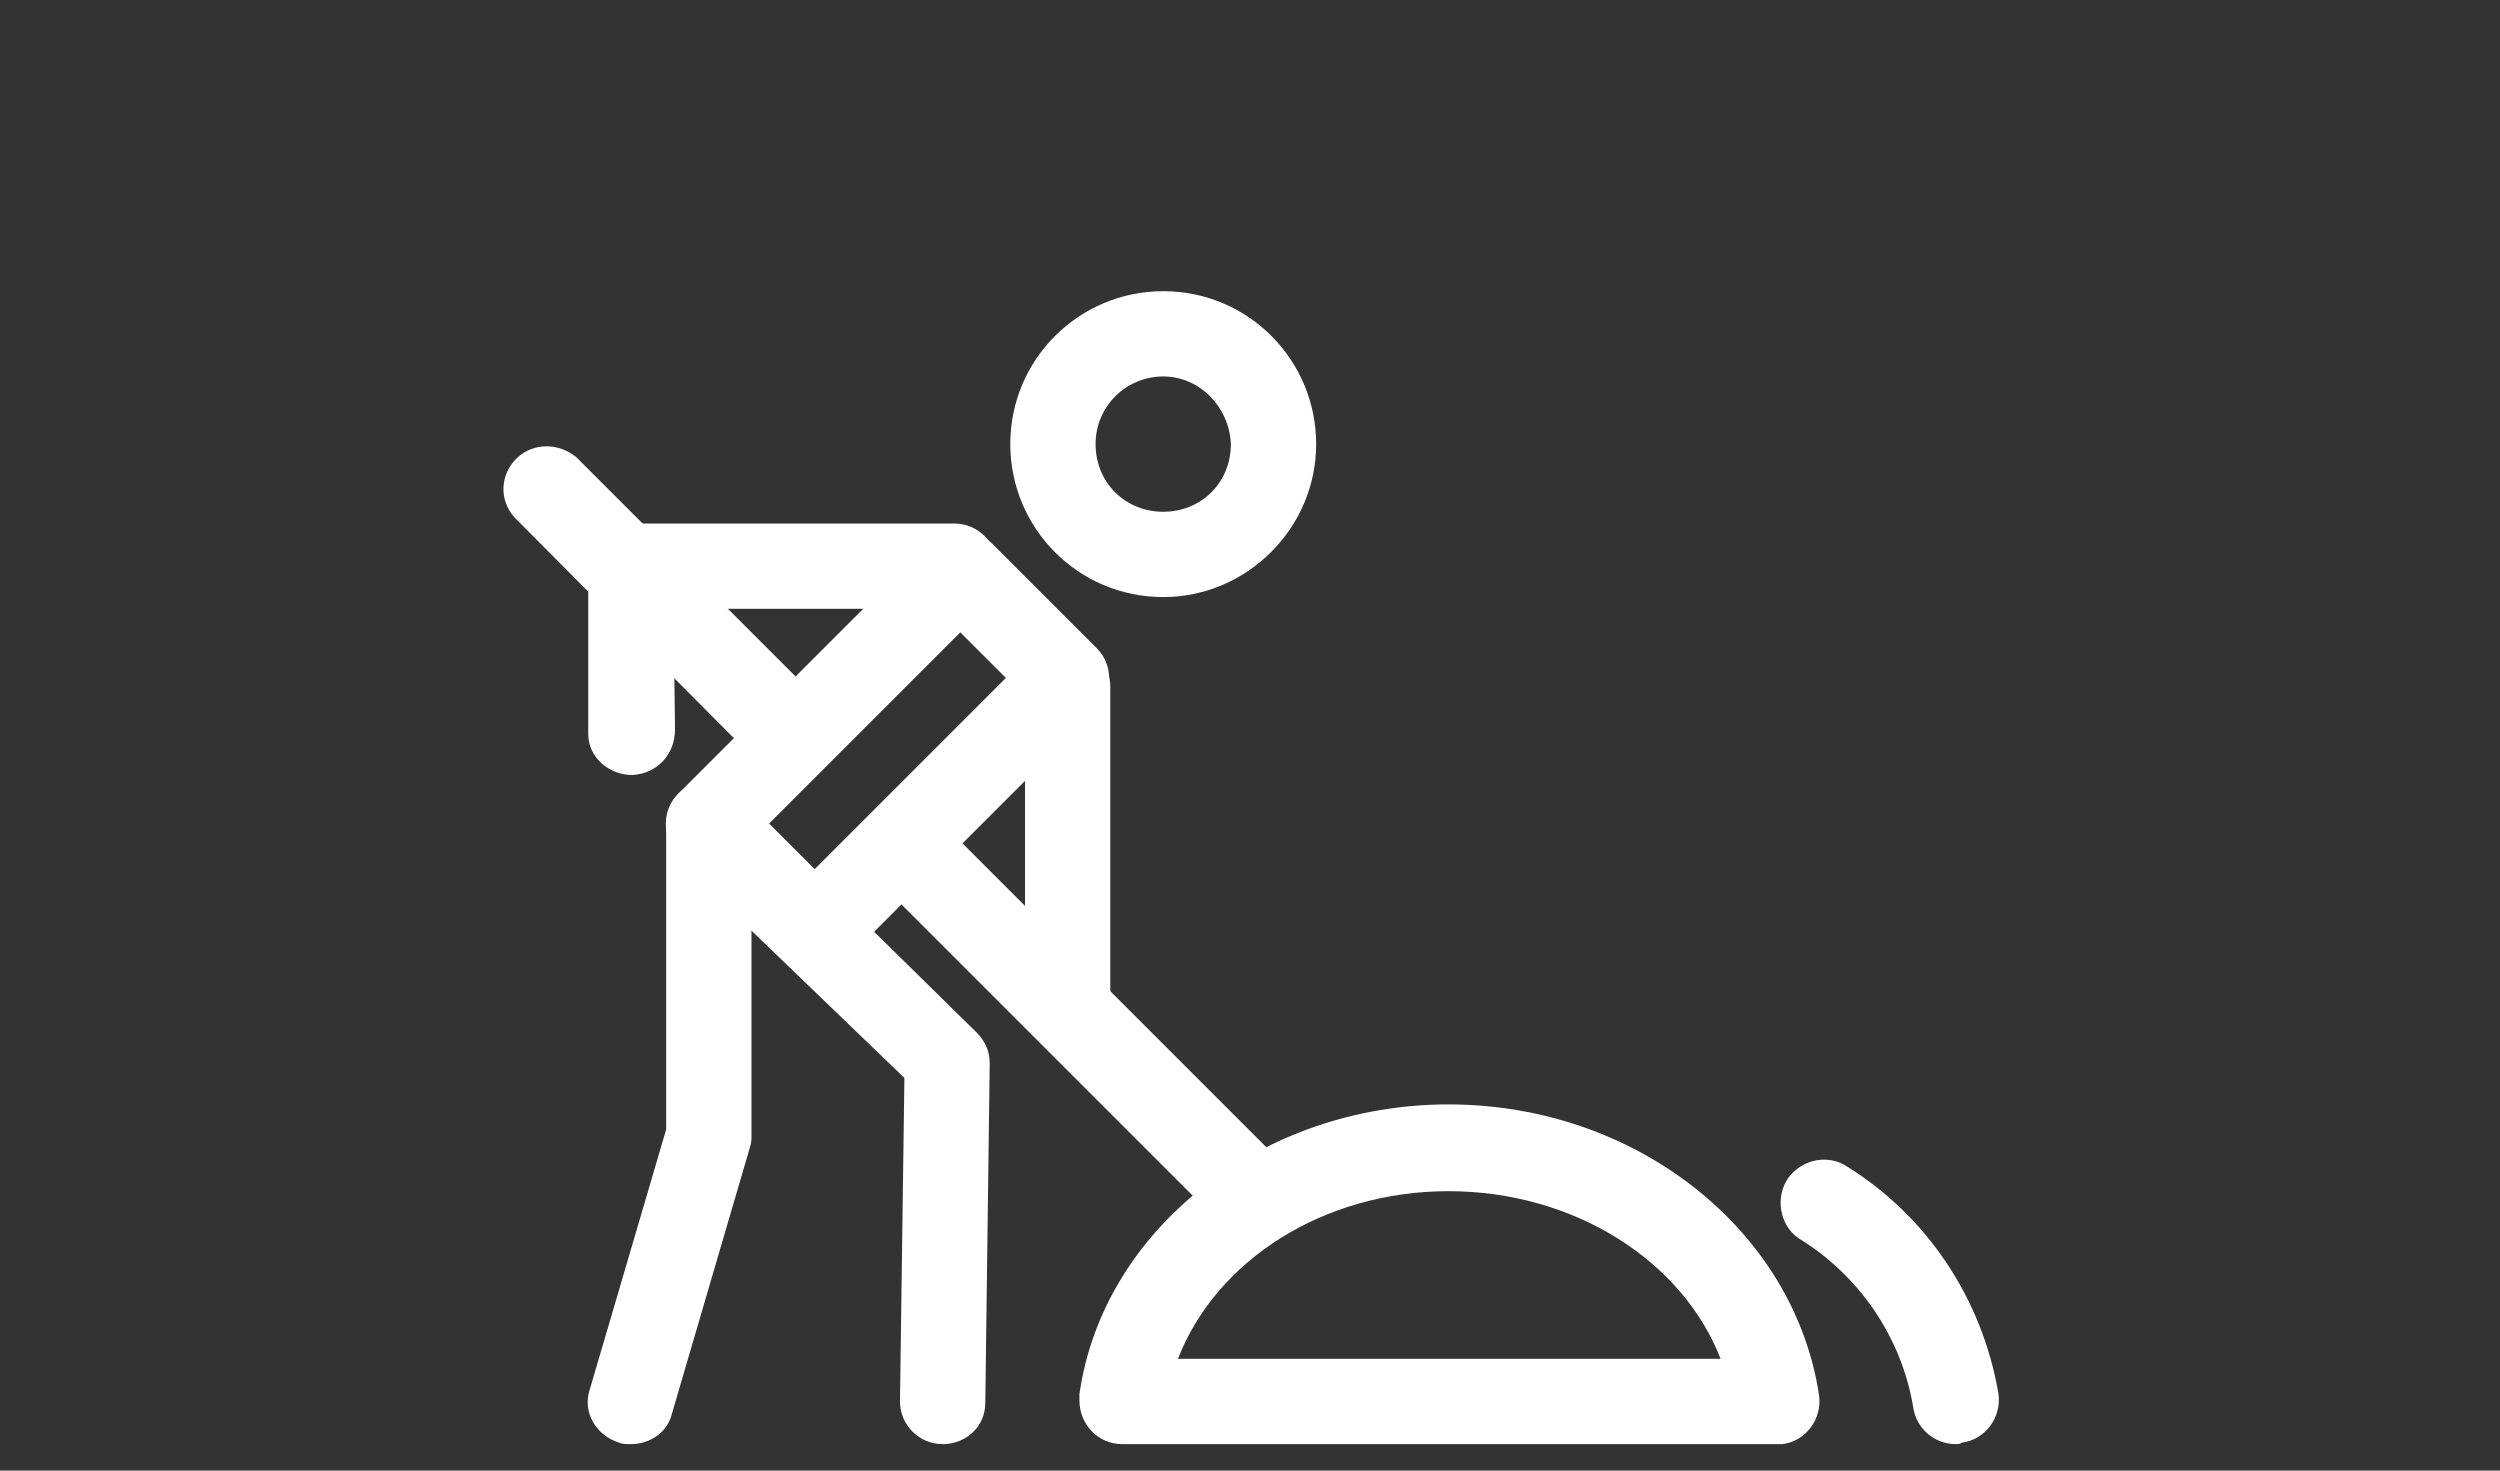
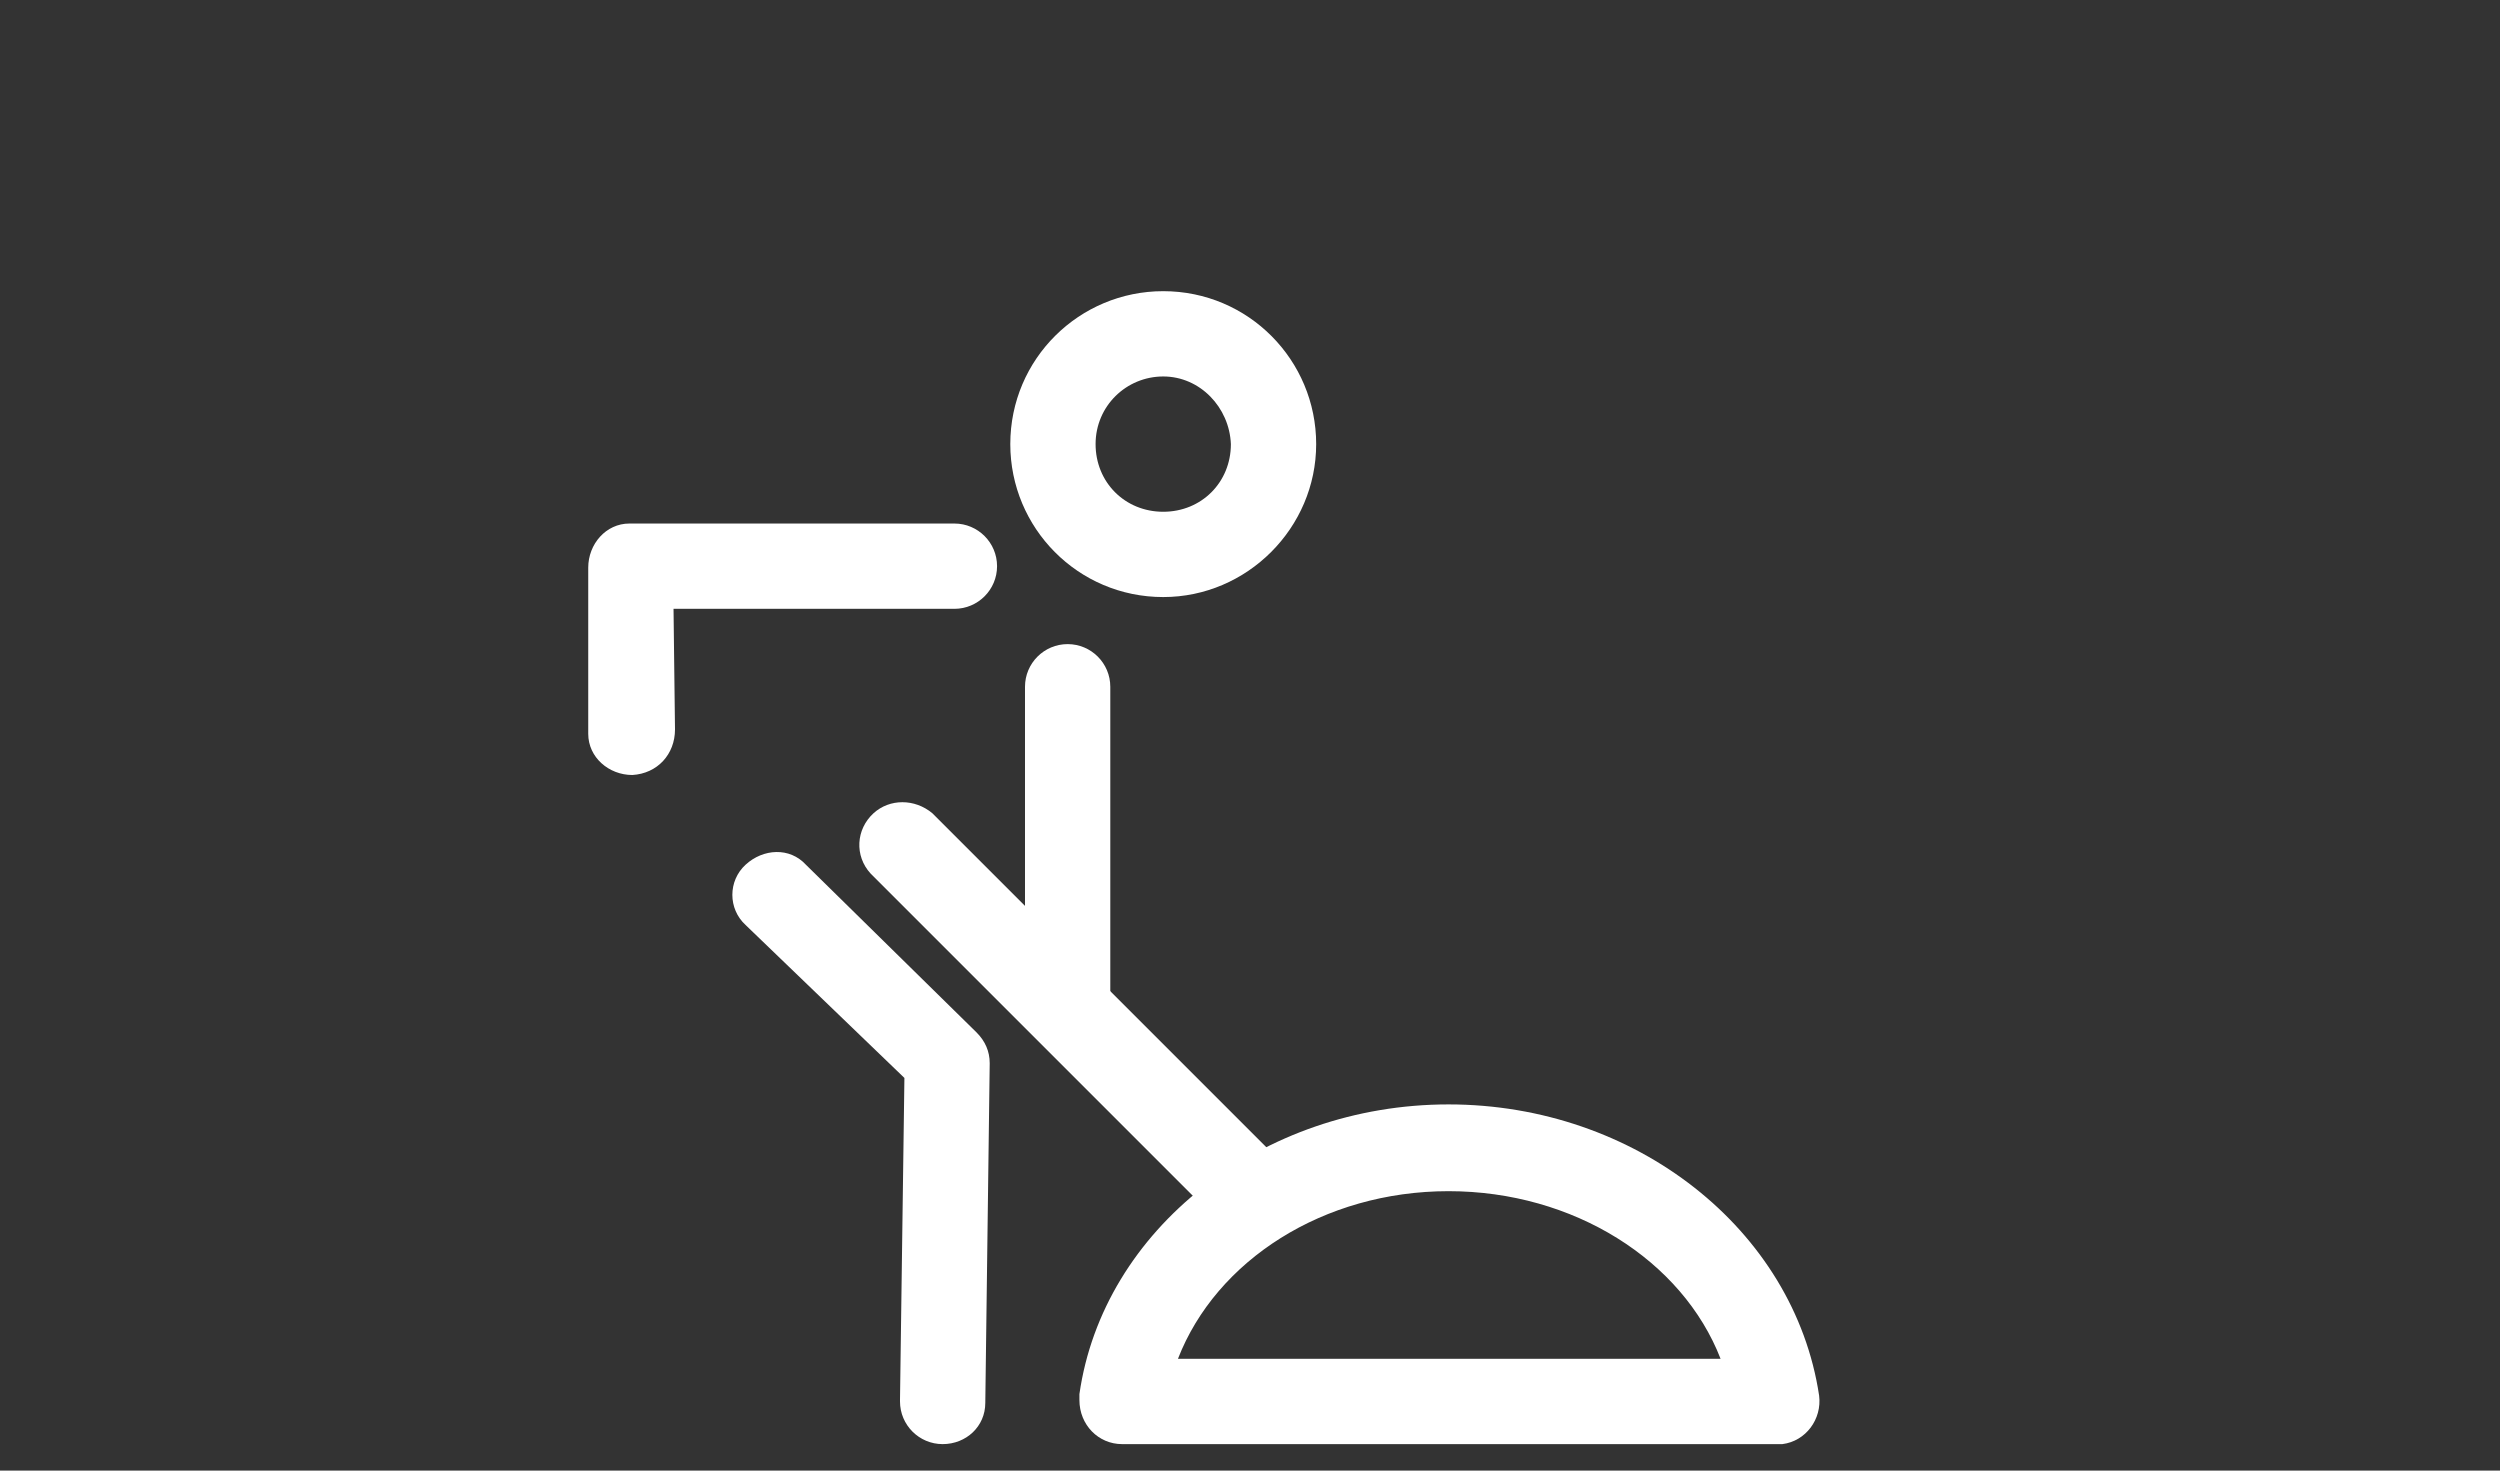
<svg xmlns="http://www.w3.org/2000/svg" version="1.1" id="Layer_1" x="0px" y="0px" viewBox="0 0 170 100" style="enable-background:new 0 0 170 100;" xml:space="preserve">
  <rect x="0" y="0" width="170" height="100" fill="#333333" stroke="none" />
  <style type="text/css">
	.st0{fill:#FFFFFF;}
</style>
  <title>PR01-03</title>
  <g>
    <path class="st0" d="M72.6,70.6c-1.6,0-2.9-1.3-2.9-2.9l0,0v-21c0-1.6,1.3-2.9,2.9-2.9s2.9,1.3,2.9,2.9v21   C75.6,69.3,74.2,70.6,72.6,70.6L72.6,70.6z" />
    <path class="st0" d="M43,52.7c-1.6,0-3-1.2-3-2.8c0,0,0,0,0-0.1V38.6c0-1.6,1.2-3,2.8-3c0,0,0.1,0,0.1,0h22c1.6,0,2.9,1.3,2.9,2.9   c0,1.6-1.3,2.9-2.9,2.9H45.8l0.1,8.2C45.9,51.3,44.7,52.6,43,52.7C43,52.7,43,52.7,43,52.7L43,52.7z" />
-     <path class="st0" d="M55.4,66.2c-0.8,0-1.5-0.3-2.1-0.9l-7.2-7.2c-1.1-1.1-1.1-3,0-4.1c0,0,0,0,0,0l17.1-17.1c1.2-1.1,3-1.1,4.2,0   l7.2,7.2c1.1,1.1,1.1,3,0,4.1L57.5,65.3C56.9,65.9,56.2,66.2,55.4,66.2z M52.3,56l3.1,3.1l13-13L65.3,43L52.3,56z" />
-     <path class="st0" d="M42.9,98.2c-0.3,0-0.6,0-0.8-0.1c-1.6-0.5-2.5-2.1-2-3.6l5.2-17.7V56c0-1.6,1.3-2.9,2.9-2.9s2.9,1.3,2.9,2.9   v21.2c0,0.3,0,0.5-0.1,0.8l-5.3,18.1C45.4,97.4,44.2,98.2,42.9,98.2z" />
    <path class="st0" d="M64.1,98.2L64.1,98.2c-1.6,0-2.9-1.3-2.9-2.9c0,0,0,0,0-0.1l0.3-21.9L50.7,62.9c-1.2-1.1-1.2-3,0-4.1   s3-1.2,4.1,0l11.6,11.4c0.6,0.6,0.9,1.3,0.9,2.1l-0.3,23.1C67,97,65.7,98.2,64.1,98.2z" />
    <path class="st0" d="M79.1,40.6c-5.8,0-10.4-4.7-10.4-10.4c0-5.8,4.7-10.4,10.4-10.4c5.8,0,10.4,4.7,10.4,10.4   C89.5,35.9,84.8,40.6,79.1,40.6z M79.1,25.6c-2.5,0-4.6,2-4.6,4.6s2,4.6,4.6,4.6s4.6-2,4.6-4.6c0,0,0,0,0,0   C83.6,27.7,81.6,25.6,79.1,25.6L79.1,25.6z" />
    <path class="st0" d="M120.8,98.2H76.3c-1.6,0-2.9-1.3-2.9-3c0-0.1,0-0.3,0-0.4C75,83.6,85.8,75.1,98.5,75.1s23.5,8.5,25.2,19.8   c0.2,1.6-0.9,3.1-2.5,3.3C121.1,98.2,120.9,98.2,120.8,98.2z M80.1,92.4H117C114.4,85.7,107,81,98.5,81S82.7,85.7,80.1,92.4z" />
-     <path class="st0" d="M133,98.2c-1.5,0-2.7-1.1-2.9-2.5c-0.8-4.8-3.7-9-7.8-11.5c-1.3-0.9-1.6-2.8-0.7-4.1c0.9-1.2,2.5-1.6,3.8-0.9   c5.6,3.4,9.4,9.1,10.5,15.6c0.2,1.6-0.9,3.1-2.5,3.3c0,0,0,0,0,0C133.3,98.2,133.1,98.2,133,98.2z" />
    <path class="st0" d="M85.3,84.3c-0.8,0-1.5-0.3-2.1-0.9l-24-24c-1.1-1.2-1-3,0.2-4.1c1.1-1,2.8-1,4,0l24,24c1.1,1.1,1.1,3,0,4.1   c0,0,0,0,0,0C86.8,84,86,84.3,85.3,84.3z" />
-     <path class="st0" d="M53.6,52.7c-0.8,0-1.5-0.3-2.1-0.9L35,35.2c-1.1-1.2-1-3,0.2-4.1c1.1-1,2.8-1,4,0l16.6,16.6   c1.1,1.1,1.1,3,0,4.1C55.1,52.4,54.4,52.7,53.6,52.7z" />
  </g>
</svg>